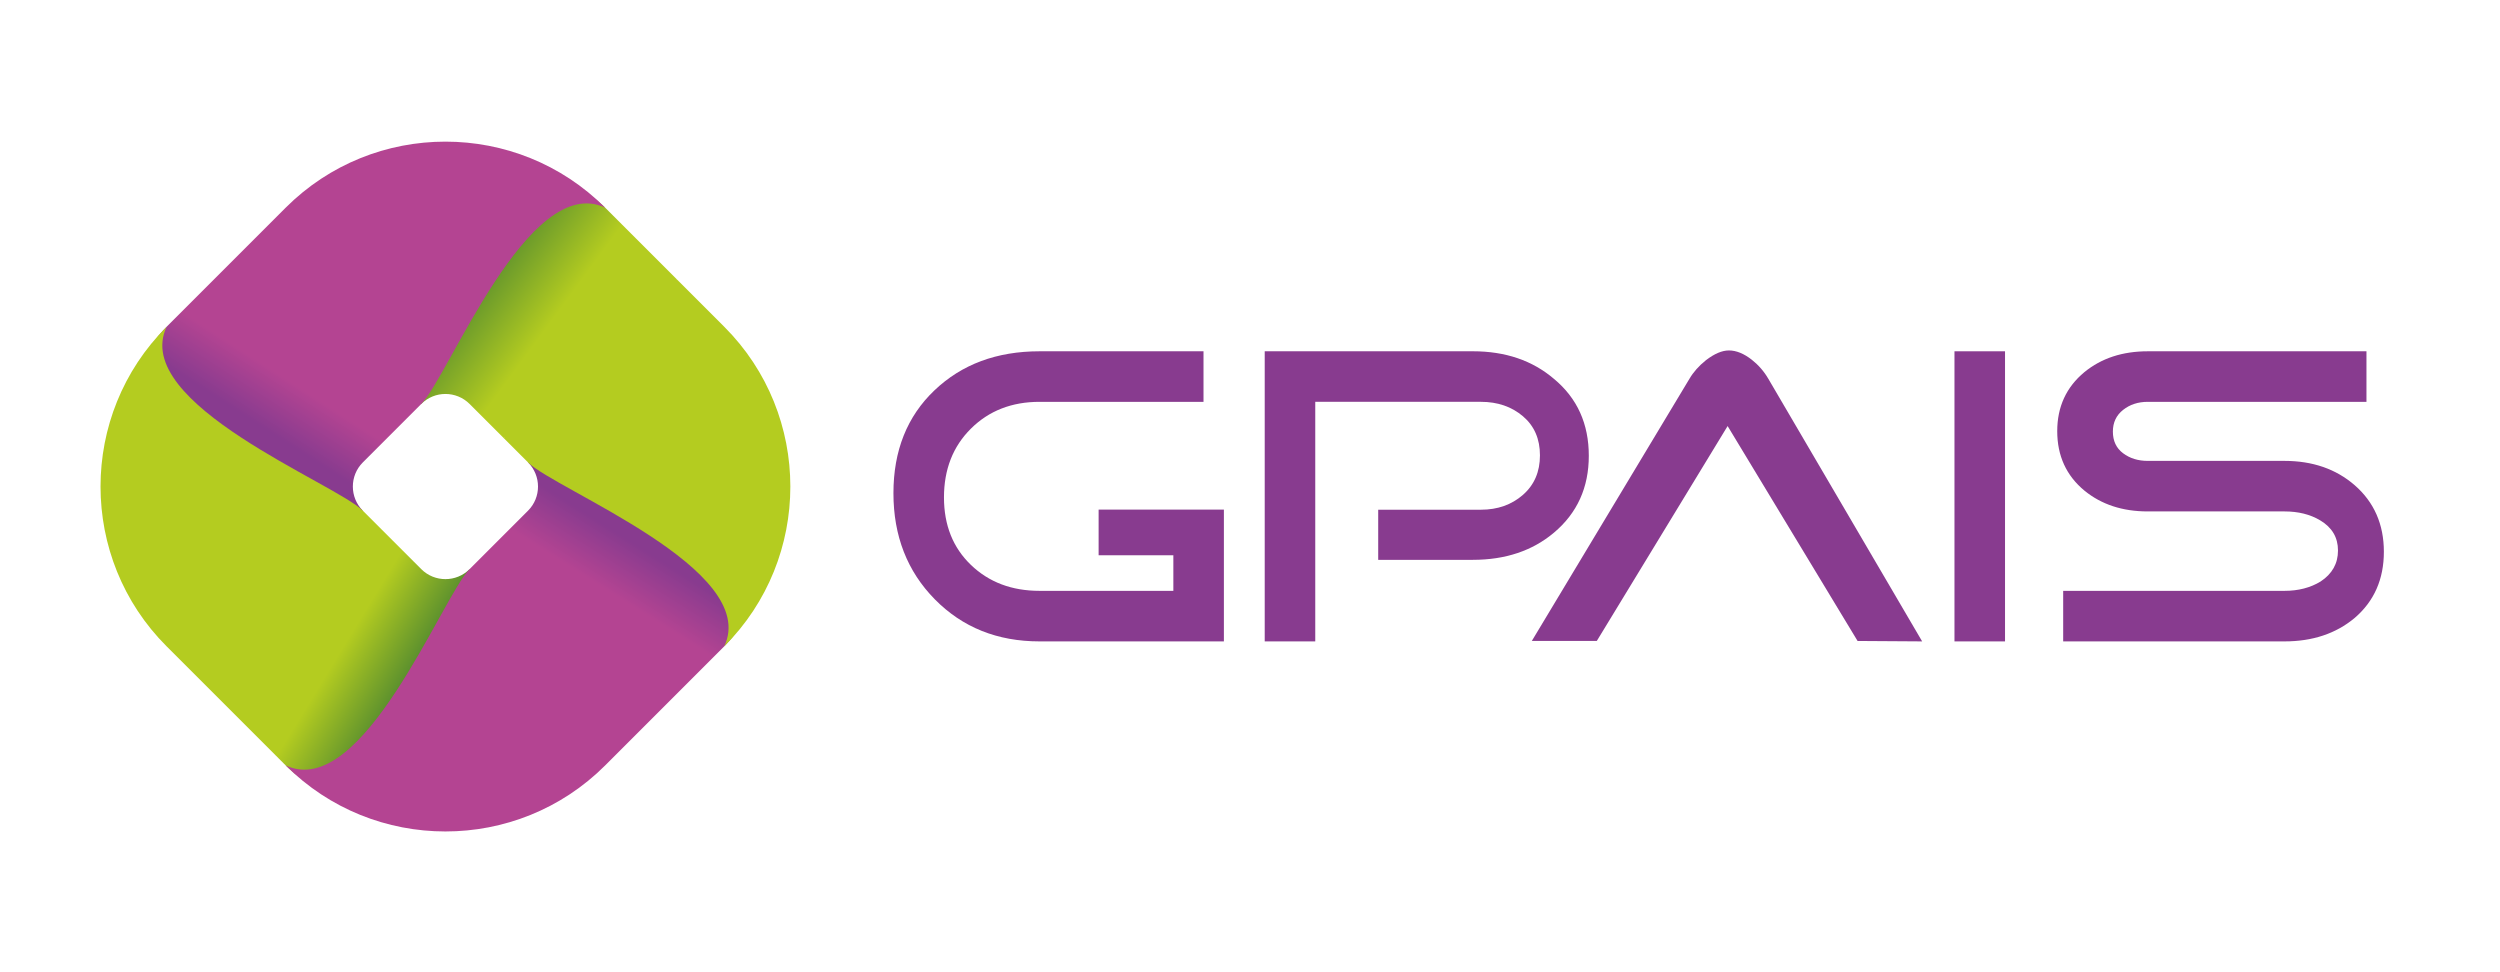
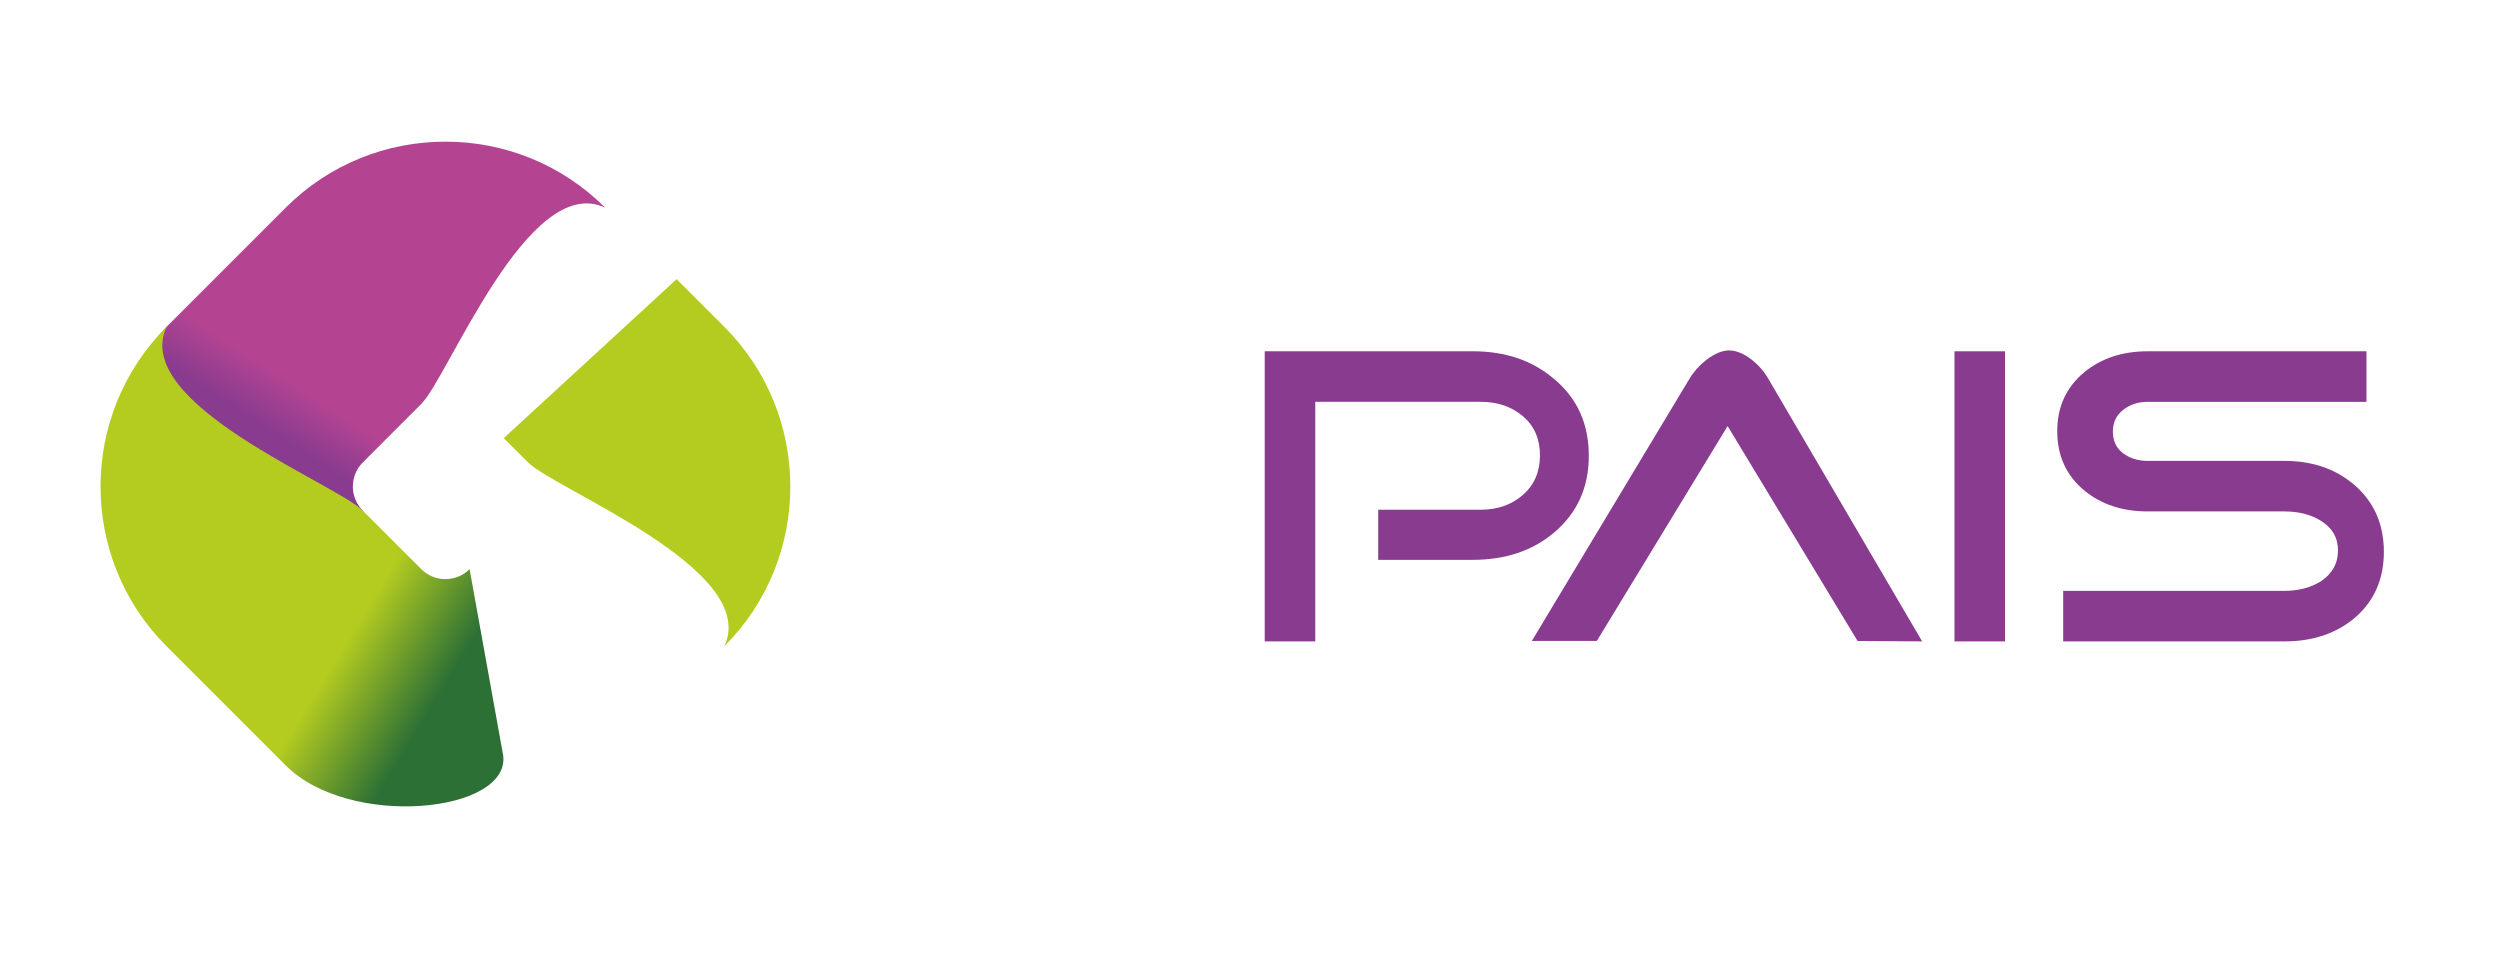
<svg xmlns="http://www.w3.org/2000/svg" width="340.16" height="132.28" version="1.1" viewBox="0 0 340.16 132.28" xml:space="preserve">
  <defs>
    <linearGradient id="linearGradient51" x2="1" gradientTransform="matrix(-11.358 8.352 -8.352 -11.358 55.704 65.643)" gradientUnits="userSpaceOnUse">
      <stop stop-color="#b4cc20" offset="0" />
      <stop stop-color="#2c7035" offset=".942" />
      <stop stop-color="#2c7035" offset="1" />
    </linearGradient>
    <linearGradient id="linearGradient73" x2="1" gradientTransform="matrix(-6.494 -10.07 10.07 -6.494 31.129 59.365)" gradientUnits="userSpaceOnUse">
      <stop stop-color="#b44492" offset="0" />
      <stop stop-color="#883b8f" offset=".46" />
      <stop stop-color="#883b8f" offset="1" />
    </linearGradient>
    <linearGradient id="linearGradient95" x2="1" gradientTransform="matrix(9.955 -6.063 6.063 9.955 36.282 35.274)" gradientUnits="userSpaceOnUse">
      <stop stop-color="#b4cc20" offset="0" />
      <stop stop-color="#2c7035" offset=".942" />
      <stop stop-color="#2c7035" offset="1" />
    </linearGradient>
    <linearGradient id="linearGradient117" x2="1" gradientTransform="matrix(6.454 10.24 -10.24 6.454 59.918 40.232)" gradientUnits="userSpaceOnUse">
      <stop stop-color="#b44492" offset="0" />
      <stop stop-color="#883b8f" offset=".46" />
      <stop stop-color="#883b8f" offset="1" />
    </linearGradient>
    <clipPath id="clipPath127">
      <path d="M 0,99.21 H 255.12 V 0 H 0 Z" />
    </clipPath>
  </defs>
  <g transform="matrix(1.333 0 0 -1.333 0 132.28)">
-     <path d="m30.732 74.894 12.269-16.892c1.36 1.359 3.572 1.36 4.931 0 0 0 0.823-0.821 3.488-3.486l15.911 6.963 1.736 9.261-7.292 7.293c-2.958 2.958-9.159 4.607-15.263 4.607-7.339-1e-3 -14.537-2.385-15.78-7.746" fill="url(#linearGradient51)" />
    <path d="m29.159 78.034-12.155-12.156c-6.515-6.515-5.196-23.851 1.492-22.711l18.54 3.939c-1.358 1.359-1.36 3.571-1e-3 4.93 0 0 3.214 3.215 5.966 5.966 2.789 2.789 10.931 23.736 18.775 20.032-4.497 4.496-10.403 6.744-16.309 6.744s-11.811-2.248-16.308-6.744" fill="url(#linearGradient73)" />
    <path d="m17.005 33.262 12.153-12.153c6.516-6.516 22.916-4.833 22.205 1l-3.431 19.032c-1.359-1.359-3.57-1.359-4.93 0 0 0-3.213 3.213-5.966 5.965-2.788 2.79-23.736 10.93-20.031 18.773-8.992-8.992-8.992-23.623 0-32.617" fill="url(#linearGradient95)" />
-     <path d="m69.29 56.825-15.393-4.789c1.36-1.359 1.36-3.571 1e-3 -4.928 0 0-3.214-3.214-5.966-5.967-2.787-2.788-10.93-23.737-18.773-20.032 8.992-8.993 23.624-8.993 32.617 0l12.154 12.155c6.018 6.019 6.795 23.944-2.213 23.943-0.741-1e-3 -1.55-0.122-2.427-0.382" fill="url(#linearGradient117)" />
    <g clip-path="url(#clipPath127)">
      <g transform="translate(69.067 70.74)">
        <path d="m0 0 4.861-4.861c8.994-8.993 8.994-23.625 2e-3 -32.617 3.705 7.843-17.244 15.986-20.033 18.774-1.396 1.397 0.27-0.27-2.477 2.479z" fill="#b4cc20" />
      </g>
      <path d="m204.66 33.765h-5.16v29.613h5.16z" fill="#883b8f" />
      <g transform="translate(243.33 42.913)">
        <path d="m0 0c0-2.804-0.997-5.058-2.992-6.764-1.907-1.589-4.291-2.384-7.153-2.384h-22.589v5.16h22.589c1.415 0 2.645 0.318 3.685 0.953 1.186 0.781 1.777 1.835 1.777 3.165 0 1.329-0.606 2.356-1.821 3.079-1.011 0.606-2.226 0.91-3.641 0.91h-13.961c-2.573 0-4.726 0.707-6.46 2.125-1.85 1.531-2.775 3.555-2.775 6.069 0 2.486 0.925 4.494 2.775 6.027 1.734 1.416 3.887 2.125 6.46 2.125h22.329v-5.16h-22.329c-0.983 0-1.821-0.275-2.514-0.824-0.695-0.549-1.041-1.287-1.041-2.211 0-0.954 0.346-1.691 1.041-2.211 0.693-0.521 1.531-0.781 2.514-0.781h13.961c2.862 0 5.246-0.823 7.153-2.471 1.995-1.734 2.992-4.004 2.992-6.807" fill="#883b8f" />
      </g>
      <g transform="translate(189.61 33.809)">
        <path d="m0 0 6.591-0.044-15.695 26.795c-0.434 0.751-0.997 1.401-1.69 1.951-0.81 0.635-1.591 0.953-2.342 0.953-0.694 0-1.475-0.332-2.341-0.996-0.723-0.579-1.287-1.215-1.691-1.908l-16.085-26.751h6.633l13.354 21.938z" fill="#883b8f" />
      </g>
      <g transform="translate(158.62 60.56)">
        <path d="m0 0c-2.198 1.879-4.957 2.819-8.282 2.819h-21.244v-29.613h5.159v24.453h16.91c1.704 0 3.135-0.492 4.291-1.474 1.156-0.983 1.735-2.313 1.735-3.989 0-1.677-0.579-3.021-1.735-4.032-1.156-1.012-2.587-1.518-4.291-1.518h-10.485v-5.116h9.66c3.325 0 6.084 0.925 8.282 2.775 2.37 1.994 3.555 4.61 3.555 7.847 0 3.266-1.185 5.882-3.555 7.848" fill="#883b8f" />
      </g>
      <g transform="translate(112.14 47.216)">
-         <path d="m0 0v-4.656h7.628v-3.635h-13.658c-2.833 0-5.166 0.881-7.002 2.644s-2.753 4.061-2.753 6.894c0 2.861 0.917 5.202 2.753 7.023s4.169 2.732 7.002 2.732h16.736v5.16h-16.736c-4.364 0-7.941-1.33-10.73-3.99-2.79-2.659-4.184-6.156-4.184-10.492 0-4.364 1.409-7.977 4.227-10.839 2.818-2.861 6.38-4.292 10.687-4.292h18.817v13.451z" fill="#883b8f" />
-       </g>
+         </g>
    </g>
  </g>
</svg>